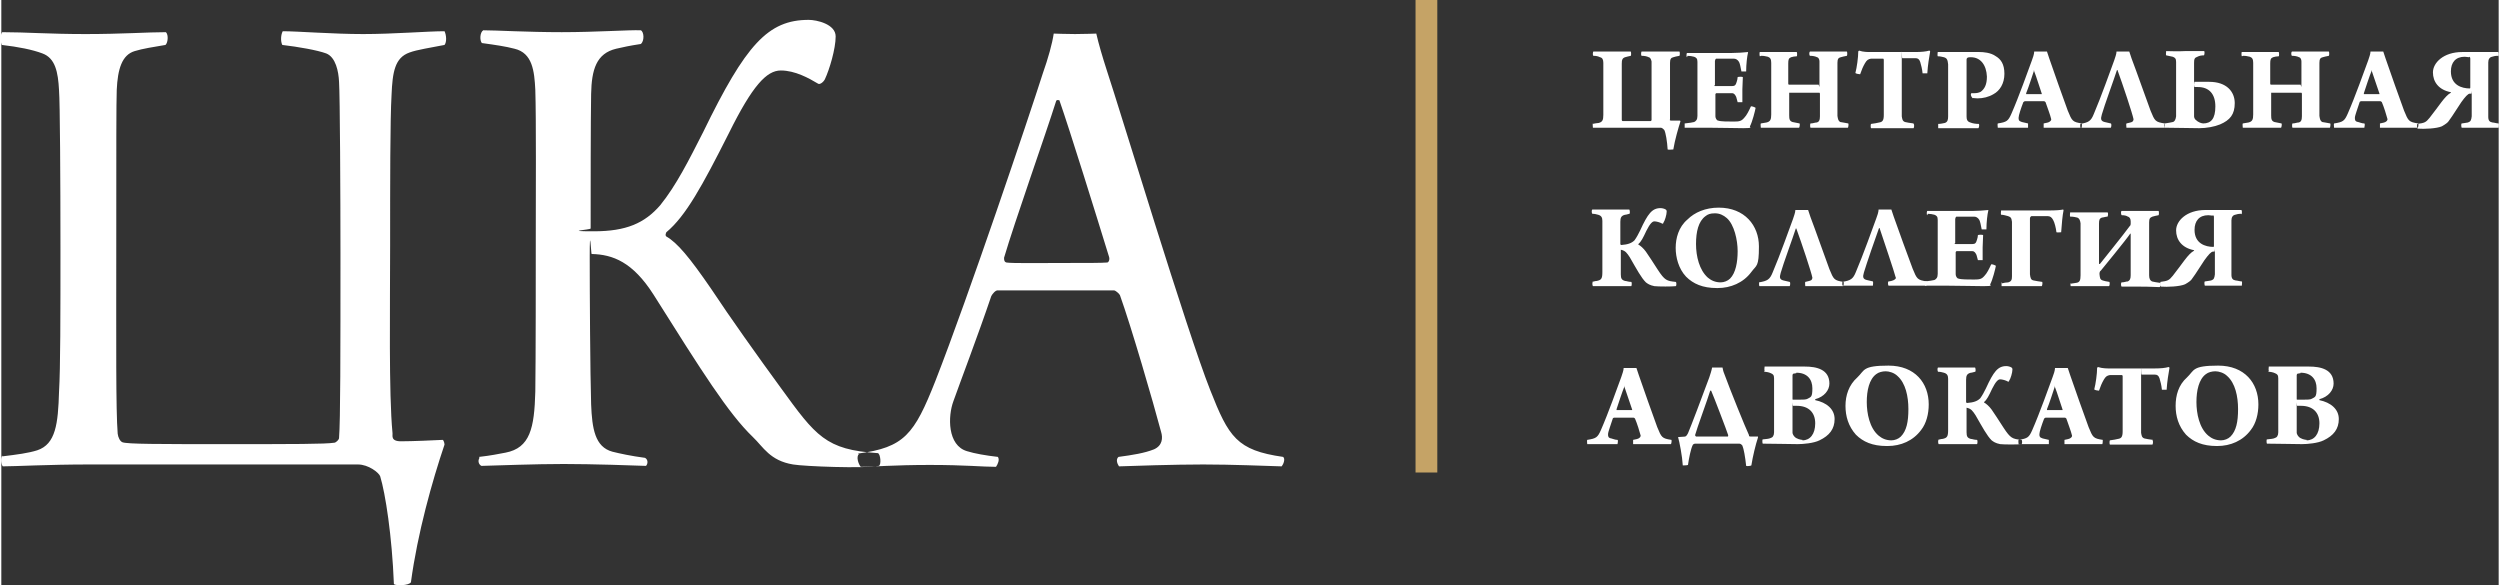
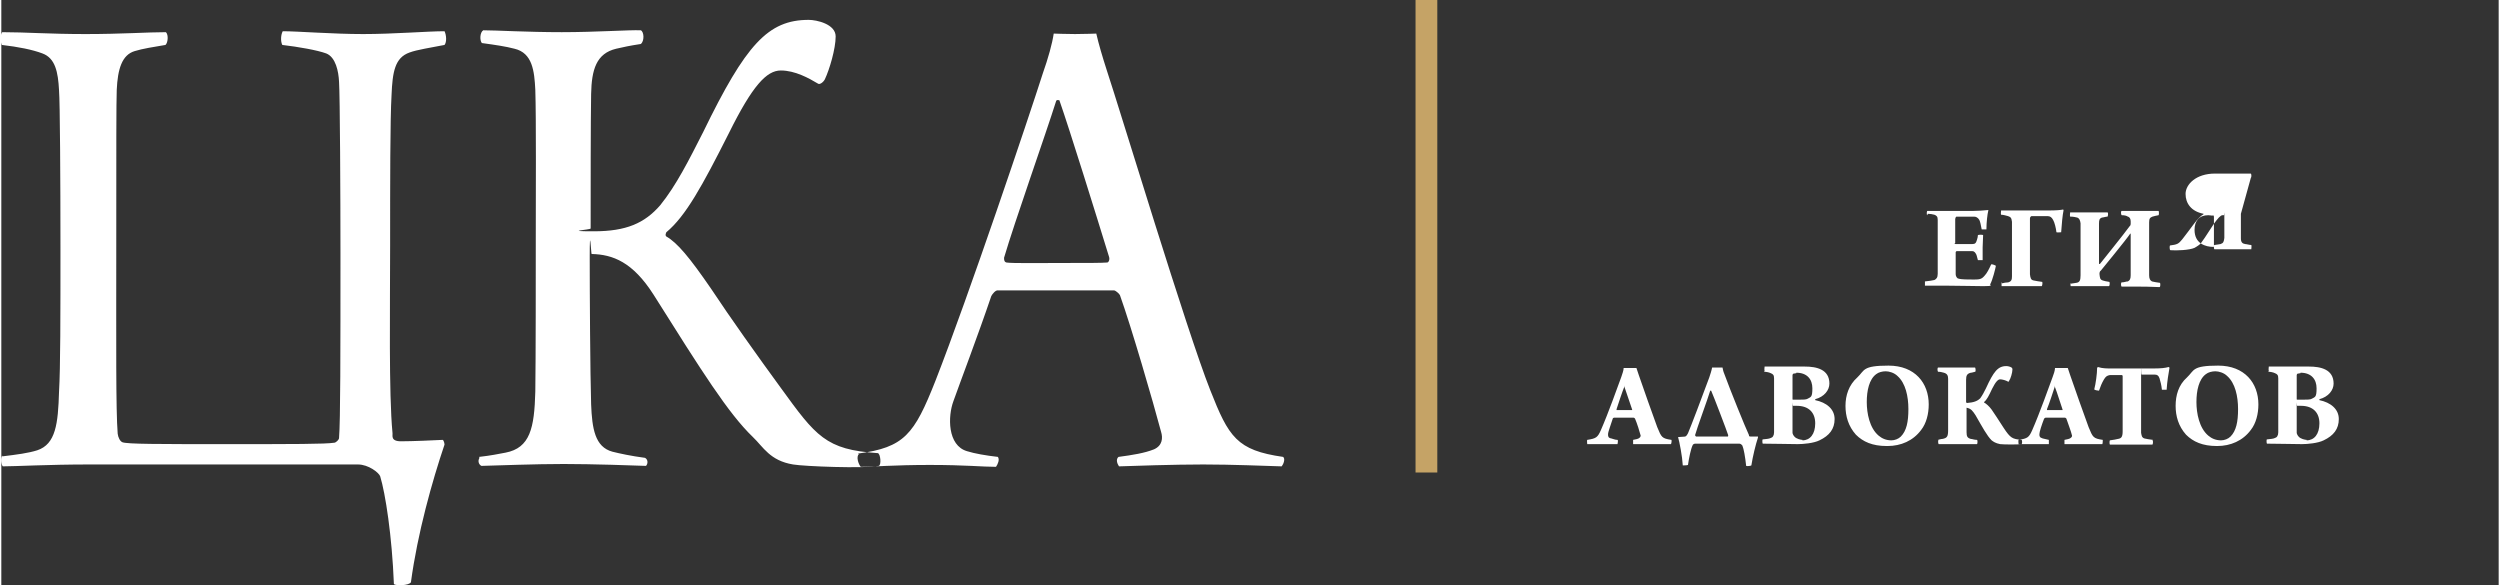
<svg xmlns="http://www.w3.org/2000/svg" id="_Слой_1" data-name="Слой 1" width="186.3mm" height="43.6mm" viewBox="0 0 528 123.7">
  <rect x="0" y="0" width="528" height="123.7" fill="#333333" stroke="none" />
  <path d="M.2,96.3c-.4.6-.3,1.7.1,2.3,2.6,0,9.7-.4,18.2-.4h56.9c2.2,0,4.4,1.7,4.7,2.5,1.1,3.6,2.5,12.6,2.9,22.8.5.4,3.2.3,3.6-.4,1.4-10.4,4.5-21.4,7.1-29.1,0-.1-.1-.9-.4-1-1.8.1-6.5.3-8.8.3s-1.7-1.3-1.8-1.8c-.8-8.3-.5-26.7-.5-39.6s0-26.7.3-31.8c.2-4.9.7-7.9,3.8-9,1.6-.6,4.4-1,7.4-1.6.5-.6.4-2.1,0-2.9-3.5,0-10.8.6-17.2.6s-13.9-.6-17-.6c-.4.7-.5,2.1-.1,2.9,3.4.4,7.4,1.1,9.3,1.8,2,.8,2.6,3.8,2.7,6,.2,2.8.3,24.4.3,36.4,0,21,0,35.2-.3,38.9,0,.4-.7,1-1,1-1.9.3-8.6.3-22.9.3s-20.9,0-21.9-.4c-.5-.2-.9-1-1-1.8-.4-5-.3-19.2-.3-40.1s0-29.9.1-32.6c.2-4.4,1.1-7.4,3.8-8.2,1.6-.5,4.1-.9,6.5-1.3.5-.4.7-2.1.1-2.7-3.9,0-9.3.4-17,.4s-12.7-.4-17.6-.4c-.4.4-.5,1.8-.1,2.7,3.5.4,6.5,1,8.6,1.8,2.7,1,3.3,3.9,3.5,7.8.2,2.5.3,18.8.3,33.2s0,25.5-.3,30.5c-.2,6.8-.7,11.1-4.6,12.4-1.9.6-4.2.9-7.5,1.3H.2ZM101.1,96.8c-.4.6-.2,1.4.4,1.7,3.9-.1,11.3-.4,17.4-.4s14.7.3,17.4.4c.4-.4.5-1.3-.2-1.7-3-.4-5.3-.9-6.9-1.3-3.7-1-4.3-4.9-4.5-10-.2-6.5-.3-23.8-.3-31.2s.3-.6.4-.6c4.5.1,8.7,1.7,13.1,8.6,10.2,16.2,15.8,25.1,21,30.1,2.2,2.1,3.6,5,8.5,5.8,2.3.4,15,.9,18.1.3.6-.1.4-2.6-.2-2.7-11-.7-13.1-3.6-20.5-13.8-4.9-6.7-10.8-15-14.7-20.9-4.6-6.7-7.2-9.8-9.5-11.1-.3-.3-.1-.6,0-.9,4.1-3.4,7.6-9.8,13.2-20.9,5-10.1,8-13.3,11-13.3s5.9,1.6,7.9,2.8c.3.2,1-.2,1.4-.9,1-2.1,2.3-6.5,2.3-9.1s-4-3.5-5.7-3.5c-8.6,0-13.3,5.2-22.3,23.7-3,5.9-5.7,11.3-9.1,15.5-3.3,3.8-7.2,5.5-14,5.5s-.7-.3-.7-.6c0-8.6,0-22.5.1-28.4.1-5.2,1.1-8.6,5.3-9.6,1.8-.4,2.6-.6,5.2-1,.8-.6.7-2.6,0-2.9-2.5-.1-9.4.4-16.7.4s-13.9-.4-16.6-.4c-.7.4-.8,2.1-.3,2.7,2.9.4,5,.7,6.9,1.2,3.8.9,4.2,4.7,4.4,8.7.2,6.1.1,22.8.1,30.6s0,26.4-.1,33.2c-.2,7.7-1.1,11.9-6.3,12.9-1.6.3-3,.6-5.6.9h0ZM181.1,95.9c9.8-1.3,11.9-4,16.4-15.4,7-17.9,19.7-55.6,22.7-65,1.1-3.1,2-6.3,2.3-8.4.5,0,2.2.1,4.5.1s4.1-.1,4.5-.1c.5,2.2,1.3,4.9,2.2,7.7,2.8,8.4,17,55.4,21.9,67.7,3.9,9.9,5.6,12.7,15.4,14.1.5.4.1,1.5-.3,2-3.5-.1-10.5-.4-16.6-.4s-15,.3-17.8.4c-.4-.6-.7-1.5-.1-2,3-.4,5.5-.8,7.5-1.6,1.8-.8,1.9-2.4,1.5-3.7-1.7-6.4-6.3-22.2-8.7-28.9-.2-.4-1-1-1.2-1h-24.6c-.5-.1-1.2.8-1.4,1.2-2.7,8-6.8,18.8-8,22.2-1.2,3.2-1.3,9.4,2.9,10.6,1.6.5,3.9.9,6.5,1.2.4.6,0,1.5-.4,2.1-2.9,0-6.4-.4-14-.4s-12,.4-14.6.4c-.5-.6-1-2.1-.4-2.7h0ZM223.7,21.2c-.1,0-.6-.2-.7.2-2.3,7.3-8.7,25.3-11,33.1,0,.6.1.9.5,1,1.3.2,7,.1,12.2.1s7.8,0,9.1-.1c.3,0,.6-.6.4-1.2-2.8-9.1-8.3-26.8-10.5-33.1Z" style="fill: #fff; fill-rule: evenodd; stroke-width: 0px;" />
  <g>
-     <path d="M336.5,26.1c-.1.1,0,.8,0,.9.8,0,2.1,0,3.9,0h10.4c.4,0,.7.4.8.5.3.6.6,2.4.7,4.1.1.1,1.1,0,1.2,0,.3-1.9,1.1-4.7,1.5-5.9,0,0,0-.2-.1-.2-.3,0-1.3,0-1.8,0s-.3-.2-.3-.3c0-1.5,0-4,0-5.7,0-3.3,0-4.3,0-6.2,0-.8.2-1.1.7-1.2.3-.1.7-.2,1.3-.3.1-.1.1-.8,0-.9-.9,0-2.1,0-4,0s-2.9,0-4,0c-.1,0-.2.8,0,.9.6,0,1.1.1,1.5.3.4.1.5.5.6.9,0,.8,0,4.3,0,6.1,0,3.6,0,5.6,0,6.3,0,0-.1.2-.2.2-.5,0-1.5,0-2.8,0-2.6,0-2.9,0-3.1,0-.1,0-.2-.1-.2-.3,0-.7,0-3.1,0-6.3s0-4.9,0-5.5c0-.8.1-1.2.7-1.4.3-.1.8-.2,1.2-.3.1,0,.1-.8,0-.9-1,0-2.1,0-3.9,0s-2.8,0-4,0c-.1,0-.2.8,0,.9.6,0,1,.1,1.4.3.5.1.7.5.7,1.2,0,.8,0,3.7,0,6.2s0,4.4,0,4.8c0,1.1-.2,1.5-1,1.7-.3,0-.7.1-1.3.2h0ZM356.5,11.8c.5,0,1,.1,1.4.2.5.2.7.4.7,1.1,0,1,0,3,0,5,0,3.1,0,4.9,0,6.4,0,.8-.3,1.1-.7,1.3-.4.1-1,.2-2,.3,0,.1,0,.7,0,.9,1.4,0,3.4,0,4.8,0,2.8,0,5.4.1,7.6.1s1.3-.2,1.4-.4c.5-.9,1.1-3.3,1.2-3.9-.1-.1-.8-.4-1-.3-.4.9-.9,1.9-1.4,2.4-.6.7-1,.8-2.2.8s-2.8,0-3.3-.2c-.3,0-.6-.5-.6-.9v-4.7c0,0,.1-.2.2-.2.8,0,2.8,0,3.3,0,.5,0,.7.4.9.8l.3,1.1c.1,0,.9,0,1,0,0-.7,0-2,0-2.7s.1-1.9.1-2.6c-.1-.1-.9-.1-1.1,0,0,.3-.1.7-.2,1-.2.7-.4.9-1,.9-.9,0-2.7,0-3.4,0s-.2-.1-.2-.2c0-1.8,0-3.4,0-5.1,0-.1.1-.5.3-.5.4,0,3,0,3.7,0,.4,0,.8.2,1.1.7.2.4.3,1,.5,2,.1,0,.9,0,1,0,0-1.5.2-3.2.4-4,0,0,0-.1,0-.1-.9.1-2.4.2-3.5.2h-5.4c-1.3,0-3,0-4,0-.1,0-.2.8,0,.9h0ZM372.1,11.8c.6,0,.9.1,1.4.2.5.2.7.5.7,1.3,0,.8,0,3.1,0,5.7s0,4.8,0,5.2c0,1.1-.2,1.5-1,1.7l-1.2.2c-.1.1,0,.8,0,.9.5,0,1.8,0,3.9,0s3.7,0,4.2,0c.1-.1.2-.8.1-.9-.5-.1-1.1-.2-1.5-.3-.6-.2-.7-.6-.7-1.4,0-1.2,0-3,0-4.6s0-.1,0-.2c.1,0,.3,0,3.4,0,1.2,0,2.5,0,3,0,0,0,.1.1.1.2,0,1.7,0,3.6,0,4.8,0,.8-.2,1.2-.7,1.3-.4,0-.7.2-1.3.2-.1.1-.1.8,0,.9.6,0,2.3,0,4,0s3.3,0,3.9,0c.1,0,.2-.8.1-.9-.9-.2-1.3-.2-1.7-.3-.4-.2-.5-.6-.6-1.3,0-1.2,0-3.2,0-5,0-3.3,0-4.4,0-6.2,0-.8.2-1.1.7-1.2.3-.1.8-.2,1.3-.3.1-.1.1-.8,0-.9-.8,0-1.6,0-3.8,0s-3,0-4,0c-.2.1-.2.8,0,.9.6,0,1.1.1,1.5.3.4.1.5.6.5.9,0,1.5,0,3.4,0,4.7s-.1.2-.2.2c-.3,0-1.3,0-2.9,0-2.9,0-3.2,0-3.4,0,0,0-.1-.1-.1-.2,0-1.5,0-3.1,0-4.3,0-.8.1-1.1.6-1.3.3-.1.8-.2,1.2-.2.1,0,.1-.8,0-.9-.7,0-1.8,0-3.9,0s-3.3,0-3.9,0c-.1,0-.1.8,0,.9h0ZM404.3,26.1c-.9-.1-1.3-.2-1.8-.3-.6-.2-.6-.7-.7-1.2,0-1.7,0-8.3,0-12.1s0-.2.1-.2c.4,0,2.1,0,2.8,0,.5,0,.8.2,1,.8.2.7.4,1.4.5,2.4,0,0,.9,0,1,0,.1-1.7.4-3.5.6-4.6,0,0,0-.2-.2-.2-.7.2-1.6.3-3,.3h-9.4c-.6,0-1.6,0-2.4-.3,0,0-.2.1-.2.2,0,1.2-.3,3.4-.6,4.5,0,.2.9.3,1,.3.3-.9.6-1.6,1-2.3.4-.7.7-.9,1.3-1,.6,0,2.1,0,2.6,0,0,0,.1.2.1.2,0,4.1,0,9,0,11.7,0,1.2-.3,1.5-1,1.6-.3.1-1,.2-1.7.3-.1.1-.1.8,0,.9.9,0,2.3,0,4.7,0s3.2,0,4.3,0c.1-.1.2-.8,0-.9h0ZM416.6,20.7c.3,0,.7.1,1.2.1,1.2,0,2.4-.3,3.4-.9,1.3-.7,2.3-2.2,2.3-4.3s-.8-3.1-1.8-3.7c-1.1-.8-2.7-.9-3.5-.9-2,0-3.2,0-5.2,0-1.4,0-2.9,0-3.6,0,0,.1-.1.7,0,.9.5,0,.9.1,1.3.2.7.2.8.6.9,1.5,0,.8,0,2.3,0,5s0,5,0,6c0,.7-.1,1.2-.7,1.4-.5.1-.9.2-1.4.2,0,.1,0,.7,0,.9,1.4,0,2.8,0,4.2,0s3.2,0,4.3,0c.2-.2.2-.8.1-.9-.7,0-1.3-.1-1.8-.3-.7-.2-.8-.7-.8-1.3,0-1.5,0-4.7,0-6.1,0-3.5,0-5.1,0-5.9,0-.2.1-.3.2-.4.2-.1.6-.1.7-.1,2.1,0,3.3,1.7,3.4,4.1,0,1.7-.5,2.6-1.3,3.2-.4.2-.8.3-1.3.3s-.6,0-.7,0c0,0-.1.2-.1.3,0,.2.2.7.5.8h0ZM422.1,26.1c1.9-.3,2.2-.5,2.9-2.1,1.5-3.4,3.6-9.3,4.3-11.2.2-.5.5-1.4.5-1.9.4,0,.9,0,1.4,0s1,0,1.3,0l.5,1.5c.9,2.6,3,8.6,3.9,11,.9,2.2,1,2.4,3,2.7,0,.1,0,.8-.1.9-.7,0-1.8,0-3.9,0s-3.1,0-4.1,0c0-.2,0-.8,0-.9.5-.1,1.1-.2,1.3-.4.3-.2.3-.4.3-.5-.2-.9-.9-2.7-1.2-3.6,0,0-.2-.2-.3-.2-.4,0-1.3,0-2,0-1.1,0-1.8,0-2.1,0,0,0-.2.1-.3.2-.5,1.3-1,2.8-1,3.3,0,.4,0,.7.7.9.4.1.8.2,1.3.3,0,.1,0,.8,0,.9-.8,0-1.8,0-3.4,0s-2.1,0-3,0c0-.1-.1-.8,0-.9h0ZM429.9,14.8s-.1,0-.1,0c-.5,1.5-1.2,3.7-1.7,4.9,0,.1,0,.2,0,.2.3,0,.8,0,1.5,0s1.5,0,1.8,0c0,0,0,0,0-.1-.3-.8-1.1-3.5-1.7-5h0ZM439.6,26.1c-.1.1-.1.8,0,.9.9,0,2,0,3,0,1.5,0,2.6,0,3.4,0,.1-.1.2-.8,0-.9-.5-.1-.8-.2-1.3-.3-.8-.2-.9-.6-.6-1.6.5-1.8,2.6-7.5,3.2-9.4,0,0,0,0,.1,0,1.1,3,3.2,9.3,3.4,10.4,0,0,0,.3-.2.5-.2.2-1,.3-1.3.4-.1.1,0,.8,0,.9,1,0,1.8,0,4.1,0s3.2,0,3.9,0c.1,0,.2-.8.1-.9-2-.3-2.1-.5-3-2.7-.9-2.4-3-8.4-4-11l-.5-1.5c-.4,0-.7,0-1.3,0s-1,0-1.4,0c0,.5-.3,1.3-.5,1.9-.7,1.9-2.8,7.8-4.3,11.3-.6,1.5-1.1,1.8-2.9,2.1h0ZM465.6,26.1c-.4,0-1.1-.2-1.7-.8-.2-.2-.3-.5-.3-.7,0-1.6,0-4,0-6s0-.2.1-.2c.2,0,.6,0,.7,0,2.4,0,3.7,1.5,3.7,4.1s-.9,3.6-2.6,3.6h0ZM457.4,26.1c.7-.1,1.3-.2,1.7-.3.4-.1.6-.5.7-1.2,0-.7,0-3.1,0-6.1s0-3.9,0-5.4c0-.7-.2-.9-.7-1.1-.4-.1-1-.2-1.4-.3-.1-.1,0-.8,0-.9.9,0,2.3.1,4,0,1.8,0,3,0,4,0,.2,0,.1.8,0,.9-.6,0-1,.1-1.4.3-.6.2-.7.5-.7,1.3,0,.8,0,1.6,0,3.9s0,.1.1.1c.3,0,1.4,0,3.1,0,3.7,0,5.4,2.1,5.4,4.5s-1,3.6-3.1,4.5c-1.2.5-2.9.8-4.4.8s-5.5-.1-7.3-.1c-.1-.1-.1-.8,0-.9h0ZM474,11.8c.6,0,.9.1,1.4.2.5.2.7.5.7,1.3,0,.8,0,3.1,0,5.7s0,4.8,0,5.2c0,1.1-.2,1.5-1,1.7l-1.2.2c-.1.1,0,.8,0,.9.5,0,1.8,0,3.9,0s3.7,0,4.2,0c.1-.1.2-.8.1-.9-.5-.1-1.1-.2-1.5-.3-.6-.2-.7-.6-.7-1.4,0-1.2,0-3,0-4.6s0-.1,0-.2c.1,0,.3,0,3.4,0,1.2,0,2.5,0,3,0,0,0,.1.1.1.2,0,1.7,0,3.6,0,4.8,0,.8-.2,1.2-.7,1.3-.4,0-.7.2-1.3.2-.1.1-.1.8,0,.9.6,0,2.3,0,4,0s3.3,0,3.9,0c.1,0,.2-.8.1-.9-.9-.2-1.3-.2-1.7-.3-.4-.2-.5-.6-.6-1.3,0-1.2,0-3.2,0-5,0-3.3,0-4.4,0-6.2,0-.8.2-1.1.7-1.2.3-.1.8-.2,1.3-.3.1-.1.1-.8,0-.9-.8,0-1.6,0-3.8,0s-3,0-4,0c-.2.1-.2.8,0,.9.6,0,1.1.1,1.5.3.4.1.5.6.5.9,0,1.5,0,3.4,0,4.7s-.1.2-.2.2c-.3,0-1.3,0-2.9,0-2.9,0-3.2,0-3.4,0,0,0-.1-.1-.1-.2,0-1.5,0-3.1,0-4.3,0-.8.1-1.1.6-1.3.3-.1.8-.2,1.2-.2.1,0,.1-.8,0-.9-.7,0-1.8,0-3.9,0s-3.3,0-3.9,0c-.1,0-.1.8,0,.9h0ZM493.2,26.1c-.1.1,0,.8,0,.9.9,0,2,0,3,0,1.5,0,2.6,0,3.4,0,0-.1.2-.8,0-.9-.5,0-.9-.2-1.3-.3-.7-.1-.7-.5-.7-.9,0-.5.6-2,1-3.3,0-.1.2-.2.3-.2.4,0,1.1,0,2.1,0s1.6,0,2,0c.1,0,.2.1.3.2.4.9,1,2.8,1.2,3.6,0,0,0,.3-.3.5-.2.2-.8.3-1.3.4,0,.1,0,.7,0,.9,1,0,1.8,0,4.1,0s3.2,0,3.9,0c.1-.1.2-.8.1-.9-2-.3-2.1-.5-3-2.7-.9-2.4-3-8.4-3.9-11l-.5-1.5c-.4,0-.8,0-1.3,0s-1,0-1.4,0c0,.5-.3,1.3-.5,1.9-.7,1.9-2.8,7.8-4.3,11.2-.7,1.6-1,1.8-2.9,2.1h0ZM501.1,14.8c.5,1.5,1.4,4.1,1.7,5,0,0,0,.1,0,.1-.3,0-.9,0-1.8,0s-1.2,0-1.5,0c0,0,0,0,0-.2.4-1.2,1.1-3.4,1.7-4.9,0,0,0,0,.1,0h0ZM527.8,11.8c-.5,0-.9.1-1.2.2-.5.1-.8.5-.8,1.2,0,1.2,0,3.7,0,6.3s0,4.3,0,5.2c0,.8.3,1.1.9,1.2.3,0,.9.2,1.3.2.1.1,0,.8,0,.9-.7,0-2.3,0-4,0s-3,0-3.8,0c-.1,0-.2-.9,0-.9.6-.1.8-.1,1.3-.2.6-.2.7-.5.8-1.3,0-1.5,0-3,0-4.6s0-.2-.1-.2h-.3c-.4,0-1,.7-1.8,1.8-.9,1.3-1.7,2.7-2.6,3.9-.2.4-.8.8-1.5,1.2-1.1.5-3.8.6-5.1.5-.2,0-.2-.9-.1-1,1.5-.2,1.8-.3,2.6-1.3,2-2.5,3.2-4.6,4.5-5.3,0,0,0-.1,0-.1-2.6-.5-3.8-2.2-3.8-4.2s2.2-4.3,6.2-4.3,3.2,0,4.3,0,2.6,0,3.3,0c.1,0,.2.7,0,.9h0ZM521.7,12.1c-.2,0-.5-.1-.9-.1-1.9,0-2.9,1.2-2.9,3.1,0,2.9,2.3,3.6,4,3.6,0,0,.1,0,.1-.2,0-1.9,0-4.7,0-6.1,0-.1,0-.3-.2-.4h0ZM336.5,59.6c-.2.1-.1.8,0,.9.6,0,1.8,0,4.1,0s3.5,0,4,0c.1,0,.2-.8,0-.9-.6,0-1-.2-1.3-.2-.7-.2-.9-.5-.9-1.4,0-1.2,0-3.9,0-5.2s0,0,0,0c1,.2,1.3.7,1.9,1.6,1.5,2.6,2.4,4.3,3.4,5.3.4.3.8.6,1.8.8.9.1,3.8.1,4.5,0,.2,0,.2-.9,0-.9-1.9-.2-2.3-.3-3.8-2.6-1.1-1.7-1.8-2.8-2.5-3.8-.5-.7-1.2-1.3-1.6-1.5,0,0,0,0,0-.1.6-.5,1-1.3,1.7-2.8.8-1.6,1.3-2,1.7-2s1.2.2,1.7.5c0,0,.2,0,.2-.2.3-.4.7-1.7.7-2.4,0,0,0-.3-.2-.4-.3-.2-.8-.3-1.1-.3-1.8,0-2.7,1.2-4.3,4.7-.4.8-.7,1.4-1.2,2.1-.6.6-1.4.9-2.8,1-.1,0-.2-.1-.2-.2,0-1.5,0-3.7,0-4.7,0-.9.2-1.3,1-1.5.3,0,.4-.1.9-.2.2,0,.1-.8,0-.9-.5,0-1.5,0-3.8,0s-3.4,0-4,0c-.2,0-.2.8,0,.9.5,0,.8.1,1.2.2.7.2.9.6.9,1.3,0,1,0,3.2,0,4.9s0,4.6,0,5.9c0,1.4-.2,1.7-1.2,1.9-.3,0-.5.1-1,.2h0ZM362.7,60.9c-3,0-5-.9-6.5-2.4-1.6-1.7-2.2-4.1-2.2-6.1s.6-4.4,2.5-6c1.5-1.5,3.8-2.5,6.6-2.5,5.5,0,8.5,3.8,8.5,8.2s-.5,3.9-1.6,5.4c-1.7,2.3-4.4,3.4-7.1,3.4h0ZM363.5,59.7c.7,0,1.5-.3,2-.8,1.2-1.2,1.6-3.5,1.6-5.8s-.7-5.6-2.3-7c-.7-.6-1.5-1-2.5-1s-1.5.2-2,.6c-1.5,1.1-2,3.3-2,5.9s.7,5.5,2.5,7.1c.7.6,1.6,1,2.7,1h0ZM371.7,59.6c-.1.1-.1.8,0,.9.9,0,2,0,3,0,1.5,0,2.6,0,3.4,0,.1-.1.2-.8,0-.9-.5-.1-.8-.2-1.3-.3-.8-.2-.9-.6-.6-1.6.5-1.8,2.6-7.5,3.2-9.4,0,0,0,0,.1,0,1.1,3,3.2,9.3,3.4,10.4,0,0,0,.3-.2.5-.2.2-1,.3-1.3.4-.1.1,0,.8,0,.9,1,0,1.8,0,4.1,0s3.2,0,3.9,0c.1,0,.2-.8.1-.9-2-.3-2.1-.5-3-2.7-.9-2.4-3-8.4-4-11l-.5-1.5c-.4,0-.7,0-1.3,0s-1,0-1.4,0c0,.5-.3,1.3-.5,1.9-.7,1.9-2.8,7.8-4.3,11.3-.6,1.5-1.1,1.8-2.9,2.1h0ZM389.2,59.6c1.8-.3,2.3-.6,2.9-2.1,1.5-3.5,3.6-9.4,4.3-11.3.2-.5.5-1.4.5-1.9.4,0,.9,0,1.4,0s.9,0,1.3,0l.5,1.5c.9,2.6,3.1,8.6,4,11,.9,2.2,1,2.4,3,2.7.1,0,0,.8-.1.9-.7,0-1.8,0-3.9,0s-3.1,0-4.1,0c-.1-.1-.2-.8,0-.9.3,0,1.1-.2,1.3-.4.3-.2.3-.4.2-.5-.3-1.2-2.4-7.4-3.4-10.4,0,0-.1,0-.1,0-.7,1.9-2.7,7.7-3.2,9.4-.3,1-.2,1.4.6,1.6.4.1.8.2,1.3.3.1.1,0,.8,0,.9-.8,0-1.8,0-3.4,0s-2.1,0-3,0c-.1-.1-.1-.8,0-.9Z" style="fill: #fff; fill-rule: evenodd; stroke-width: 0px;" />
-     <path d="M407.3,45.2c.5,0,1,.1,1.4.2.5.2.7.4.7,1.1,0,1,0,3,0,5,0,3.1,0,4.9,0,6.4,0,.8-.3,1.1-.7,1.3-.4.1-1,.2-2,.3,0,.1,0,.7,0,.9,1.4,0,3.4,0,4.8,0,2.8,0,5.4.1,7.6.1s1.3-.2,1.4-.4c.5-.9,1.1-3.3,1.2-3.9-.1-.1-.8-.4-1-.3-.4.9-.9,1.9-1.4,2.4-.6.7-1,.8-2.2.8s-2.8,0-3.3-.2c-.3,0-.6-.5-.6-.9v-4.7c0,0,.1-.2.2-.2.8,0,2.8,0,3.3,0,.5,0,.7.4.9.8l.3,1.1c.1,0,.9,0,1,0,0-.7,0-2,0-2.7s.1-1.9.1-2.6c-.1-.1-.9-.1-1.1,0,0,.3-.1.7-.2,1-.2.7-.4.9-1,.9-.9,0-2.7,0-3.4,0s-.2-.1-.2-.2c0-1.8,0-3.4,0-5.1,0-.1.1-.5.3-.5.4,0,3,0,3.7,0,.4,0,.8.2,1.1.7.2.4.3,1,.5,2,.1,0,.9,0,1,0,0-1.5.2-3.2.4-4,0,0,0-.1,0-.1-.9.1-2.4.2-3.5.2h-5.4c-1.3,0-3,0-4,0-.1,0-.2.8,0,.9h0ZM422.9,59.6c0,.1,0,.7,0,.9,1.6,0,2.8,0,4.3,0s2.8,0,4.2,0c.1-.1.2-.7.1-.9-.7-.1-1.4-.2-1.8-.3-.6-.1-.7-.5-.8-1.3,0-1.5,0-3.9,0-6s0-4.5,0-5.8c0-.2.1-.4.3-.5.5,0,2.7,0,3.5,0,.4,0,.8.2,1.1.8.3.5.6,1.7.7,2.6.2.1.8,0,1,0,.1-1.6.3-3.7.5-4.6,0,0,0-.2-.1-.2-.5.1-1.3.2-3.2.2h-5.8c-1.7,0-3.2,0-4.1,0,0,.1-.1.8,0,.9.5,0,1.1.2,1.5.3.5.2.7.3.8,1.2,0,1.1,0,2.5,0,5.6s0,5.3,0,5.9c0,.7-.1,1.1-.8,1.3-.4,0-.9.1-1.3.2h0ZM437.5,59.6c-.1.1,0,.8,0,.9.6,0,1.9,0,4,0s3.1,0,4.1,0c.2-.1.2-.8.1-.9-.7-.1-1.1-.2-1.4-.3-.6-.2-.6-.5-.7-1.4,0-.3.1-.6.3-.7.4-.5,5.5-6.7,6.2-7.8,0,0,.1,0,.1,0,0,1.7,0,7.5,0,8.8,0,.8-.2,1.1-.6,1.3-.4,0-.7.2-1.3.2-.2,0-.2.8,0,.9.5,0,1.8,0,4,0s3.2.1,4,.1c.2,0,.2-.8.1-.9-.8-.1-1.3-.2-1.7-.3-.4-.2-.6-.6-.6-1.3,0-1.2,0-3.8,0-5.6,0-3.3,0-3.7,0-5.6,0-.8.2-1,.7-1.2.3-.1.8-.2,1.3-.3.1-.1.1-.8,0-.9-1,0-1.8,0-3.9,0s-3.1,0-3.9,0c-.2,0-.2.7,0,.9.6,0,1,.1,1.3.3.4.1.6.5.6,1v.5c0,0,0,.4-.2.5-1.3,1.8-5.6,7.1-6.3,8,0,0-.1,0-.2,0,0-1.4,0-7.2,0-8.5,0-.8.1-1.1.6-1.3.3,0,.8-.2,1.2-.2.1-.1.2-.8,0-.9-.6,0-1.7,0-3.9,0s-3,0-4,0c0,0-.1.8,0,.9.7,0,1.1.1,1.5.2.5.2.6.6.7,1.2,0,.8,0,3.6,0,6.2s0,4.4,0,4.8c0,1.1-.2,1.5-.9,1.6l-1.3.2h0ZM473.5,45.2c-.5,0-.9.1-1.2.2-.5.1-.8.5-.8,1.2,0,1.2,0,3.7,0,6.3s0,4.3,0,5.2c0,.8.3,1.1.9,1.2.3,0,.9.2,1.3.2.1.1,0,.8,0,.9-.7,0-2.3,0-4,0s-3,0-3.8,0c-.1,0-.2-.9,0-.9.6-.1.8-.1,1.3-.2.6-.2.7-.5.8-1.3,0-1.5,0-3,0-4.6s0-.2-.1-.2h-.3c-.4,0-1,.7-1.8,1.8-.9,1.3-1.7,2.7-2.6,3.9-.2.4-.8.8-1.5,1.2-1.1.5-3.8.6-5.1.5-.2,0-.2-.9-.1-1,1.5-.2,1.8-.3,2.6-1.3,2-2.5,3.2-4.6,4.5-5.3,0,0,0-.1,0-.1-2.6-.5-3.8-2.2-3.8-4.2s2.2-4.3,6.2-4.3,3.2,0,4.3,0,2.6,0,3.3,0c.1,0,.2.7,0,.9h0ZM467.5,45.6c-.2,0-.5-.1-.9-.1-1.9,0-2.9,1.2-2.9,3.1,0,2.9,2.3,3.6,4,3.6,0,0,.1,0,.1-.2,0-1.9,0-4.7,0-6.1,0-.1,0-.3-.2-.4h0ZM335.3,93c-.1.1,0,.8,0,.9.9,0,2,0,3,0,1.5,0,2.6,0,3.4,0,0-.1.2-.8,0-.9-.5,0-.9-.2-1.3-.3-.7-.1-.7-.5-.7-.9,0-.5.6-2,1-3.3,0-.1.2-.2.3-.2.4,0,1.1,0,2.1,0s1.6,0,2,0c.1,0,.2.1.3.2.4.9,1,2.8,1.2,3.6,0,0,0,.3-.3.5-.2.2-.8.3-1.3.4,0,.1,0,.7,0,.9,1,0,1.8,0,4.1,0s3.2,0,3.9,0c.1-.1.2-.8.1-.9-2-.3-2.1-.5-3-2.7-.9-2.4-3-8.4-3.9-11l-.5-1.5c-.4,0-.8,0-1.3,0s-1,0-1.4,0c0,.5-.3,1.3-.5,1.9-.7,1.9-2.8,7.8-4.3,11.2-.7,1.6-1,1.8-2.9,2.1h0ZM343.1,81.6c.5,1.5,1.4,4.1,1.7,5,0,0,0,.1,0,.1-.3,0-.9,0-1.8,0s-1.2,0-1.5,0c0,0,0,0,0-.2.4-1.2,1.1-3.4,1.7-4.9,0,0,0,0,.1,0h0ZM354.5,92.4c.3,1,.9,4.1,1,6,0,0,1,0,1.1-.1.2-1.4.6-3.4,1-4.2,0-.1.3-.3.5-.3h9.4c.3,0,.6.4.6.4.3.7.6,2.4.8,4.3.2.1,1,0,1.1-.1.3-1.9.9-4.4,1.4-5.9,0,0,0-.2,0-.2-.3,0-1,0-1.5,0s-.4-.2-.4-.3c-.8-1.7-4-9.6-5.2-12.9-.3-.7-.3-1-.4-1.4-.2,0-.5,0-1.1,0s-.9,0-1.1,0c-.1.6-.4,1.5-.6,2.1-1.5,4.1-3.9,10.4-4.5,11.8-.1.2-.3.6-.6.7-.5,0-.8.1-1.4.1h0ZM361.5,82.6c.5,1.1,3.4,8.7,3.6,9.4,0,.1,0,.3-.1.3-.9,0-5.6,0-6.7,0,0,0-.2-.2-.2-.3.3-1.2,2.7-7.7,3.2-9.4,0,0,.1,0,.2,0h0ZM372.7,78.6c.4,0,1,.1,1.4.3.5.2.7.4.7,1.1,0,1.4,0,3,0,5.7s0,5,0,5.7c0,.7-.3,1.1-.7,1.2-.4.2-.9.2-1.7.3-.1,0-.1.7,0,.9,1.8,0,6.2.1,7.4.1s3.4-.2,4.6-.8c2.1-1,3.2-2.4,3.2-4.5s-1.7-3.5-4.1-4c0,0,0-.1,0-.2,1.9-.5,3-1.9,3-3.3,0-3-2.7-3.6-5.2-3.6s-2.6,0-4.7,0-3.2,0-3.8,0c0,0-.1.8,0,.9h0ZM379.5,78.8c2.3,0,3.4,1.4,3.4,3.3s-.3,1.8-1,2.2c-.3.2-1,.2-1.8.2s-1,0-1.3,0c0,0-.1,0-.1-.1,0-1.8,0-4.4,0-5.1,0-.1.1-.3.2-.3.2,0,.4-.1.6-.1h0ZM380.8,93c-.3,0-1.3-.2-1.7-.7-.2-.2-.4-.6-.4-.8,0-1.2,0-3.6,0-5.5s0-.2.1-.2c.2,0,.5,0,.8,0,2.5,0,3.9,1.4,3.9,3.7s-1.1,3.6-2.7,3.6h0ZM398.8,94.3c2.8,0,5.4-1.1,7.1-3.4,1.1-1.4,1.6-3.4,1.6-5.4,0-4.5-2.9-8.2-8.5-8.2s-5,1-6.6,2.5c-1.8,1.6-2.5,3.8-2.5,6s.6,4.3,2.2,6.1c1.5,1.5,3.5,2.4,6.5,2.4h0ZM399.6,93.1c-1.1,0-2-.4-2.7-1-1.9-1.6-2.5-4.7-2.5-7.1s.5-4.8,2-5.9c.5-.4,1.3-.6,2-.6s1.8.3,2.5,1c1.7,1.5,2.3,4.3,2.3,7s-.4,4.6-1.6,5.8c-.5.5-1.3.8-2,.8h0ZM409.6,93c-.2.1-.1.8,0,.9.6,0,1.8,0,4.1,0s3.5,0,4,0c.1,0,.2-.8,0-.9-.6,0-1-.2-1.3-.2-.7-.2-.9-.5-.9-1.4,0-1.2,0-3.9,0-5.2s0,0,0,0c1,.2,1.3.7,1.9,1.6,1.5,2.6,2.4,4.3,3.4,5.3.4.3.8.6,1.8.8.9.1,3.8.1,4.5,0,.2,0,.2-.9,0-.9-1.9-.2-2.3-.3-3.8-2.6-1.1-1.7-1.8-2.8-2.5-3.8-.5-.7-1.2-1.3-1.6-1.5,0,0,0,0,0-.1.6-.5,1-1.3,1.7-2.8.8-1.6,1.3-2,1.7-2s1.2.2,1.7.5c0,0,.2,0,.2-.2.3-.4.7-1.7.7-2.4,0,0,0-.3-.2-.4-.3-.2-.8-.3-1.1-.3-1.8,0-2.7,1.2-4.3,4.7-.4.8-.7,1.4-1.2,2.1-.6.6-1.4.9-2.8,1-.1,0-.2-.1-.2-.2,0-1.5,0-3.7,0-4.7,0-.9.2-1.3,1-1.5.3,0,.4-.1.9-.2.2,0,.1-.8,0-.9-.5,0-1.5,0-3.8,0s-3.4,0-4,0c-.2,0-.2.8,0,.9.5,0,.8.1,1.2.2.7.2.9.6.9,1.3,0,1,0,3.2,0,4.9s0,4.6,0,5.9c0,1.4-.2,1.7-1.2,1.9-.3,0-.5.1-1,.2h0ZM426.5,93c1.9-.3,2.2-.5,2.9-2.1,1.5-3.4,3.6-9.3,4.3-11.2.2-.5.5-1.4.5-1.9.4,0,.9,0,1.4,0s1,0,1.3,0l.5,1.5c.9,2.6,3,8.6,3.9,11,.9,2.2,1,2.4,3,2.7,0,.1,0,.8-.1.9-.7,0-1.8,0-3.9,0s-3.1,0-4.1,0c0-.2,0-.8,0-.9.5-.1,1.1-.2,1.3-.4.3-.2.3-.4.3-.5-.2-.9-.9-2.7-1.2-3.6,0,0-.2-.2-.3-.2-.4,0-1.3,0-2,0-1.1,0-1.8,0-2.1,0,0,0-.2.1-.3.2-.5,1.3-1,2.8-1,3.3,0,.4,0,.7.7.9.4.1.8.2,1.3.3,0,.1,0,.8,0,.9-.8,0-1.8,0-3.4,0s-2.1,0-3,0c0-.1-.1-.8,0-.9h0ZM434.3,81.6s-.1,0-.1,0c-.5,1.5-1.2,3.7-1.7,4.9,0,.1,0,.2,0,.2.3,0,.8,0,1.5,0s1.5,0,1.8,0c0,0,0,0,0-.1-.3-.8-1.1-3.5-1.7-5h0ZM454.9,93c-.9-.1-1.3-.2-1.8-.3-.6-.2-.6-.7-.7-1.2,0-1.7,0-8.3,0-12.1s0-.2.1-.2c.4,0,2.1,0,2.8,0,.5,0,.8.2,1,.8.2.7.4,1.4.5,2.4,0,0,.9,0,1,0,.1-1.7.4-3.5.6-4.6,0,0,0-.2-.2-.2-.7.2-1.6.3-3,.3h-9.4c-.6,0-1.6,0-2.5-.3,0,0-.2.1-.2.2,0,1.2-.3,3.4-.6,4.5,0,.2.9.3,1,.3.3-.9.6-1.6,1-2.3.4-.7.7-.9,1.3-1,.6,0,2.1,0,2.6,0,0,0,.1.2.1.2,0,4.1,0,9,0,11.7,0,1.2-.3,1.5-1,1.6-.3.1-1,.2-1.7.3-.1.1-.1.8,0,.9.9,0,2.3,0,4.7,0s3.2,0,4.3,0c.1-.1.2-.8,0-.9h0ZM468.5,94.3c2.8,0,5.4-1.1,7.1-3.4,1.1-1.4,1.6-3.4,1.6-5.4,0-4.5-2.9-8.2-8.5-8.2s-5,1-6.6,2.5c-1.8,1.6-2.4,3.8-2.4,6s.6,4.3,2.2,6.1c1.5,1.5,3.5,2.4,6.5,2.4h0ZM469.3,93.1c-1.1,0-2-.4-2.7-1-1.9-1.6-2.5-4.7-2.5-7.1s.5-4.8,2-5.9c.5-.4,1.3-.6,2-.6s1.8.3,2.5,1c1.7,1.5,2.3,4.3,2.3,7s-.4,4.6-1.6,5.8c-.5.5-1.3.8-2,.8h0ZM479.3,78.6c.4,0,1,.1,1.4.3.5.2.7.4.7,1.1,0,1.4,0,3,0,5.7s0,5,0,5.7c0,.7-.3,1.1-.7,1.2-.4.2-.9.2-1.7.3-.1,0-.1.7,0,.9,1.8,0,6.2.1,7.4.1s3.4-.2,4.6-.8c2.1-1,3.2-2.4,3.2-4.5s-1.7-3.5-4.1-4c0,0,0-.1,0-.2,1.9-.5,3-1.9,3-3.3,0-3-2.7-3.6-5.2-3.6s-2.6,0-4.7,0-3.2,0-3.8,0c0,0-.1.8,0,.9h0ZM486.1,78.8c2.3,0,3.4,1.4,3.4,3.3s-.3,1.8-1,2.2c-.3.2-1,.2-1.8.2s-1,0-1.3,0c0,0-.1,0-.1-.1,0-1.8,0-4.4,0-5.1,0-.1.1-.3.2-.3.2,0,.4-.1.6-.1h0ZM487.4,93c-.3,0-1.3-.2-1.7-.7-.2-.2-.4-.6-.4-.8,0-1.2,0-3.6,0-5.5s0-.2.1-.2c.2,0,.5,0,.8,0,2.5,0,3.9,1.4,3.9,3.7s-1.1,3.6-2.7,3.6Z" style="fill: #fff; fill-rule: evenodd; stroke-width: 0px;" />
+     <path d="M407.3,45.2c.5,0,1,.1,1.4.2.5.2.7.4.7,1.1,0,1,0,3,0,5,0,3.1,0,4.9,0,6.4,0,.8-.3,1.1-.7,1.3-.4.1-1,.2-2,.3,0,.1,0,.7,0,.9,1.4,0,3.4,0,4.8,0,2.8,0,5.4.1,7.6.1s1.3-.2,1.4-.4c.5-.9,1.1-3.3,1.2-3.9-.1-.1-.8-.4-1-.3-.4.9-.9,1.9-1.4,2.4-.6.7-1,.8-2.2.8s-2.8,0-3.3-.2c-.3,0-.6-.5-.6-.9v-4.7c0,0,.1-.2.2-.2.8,0,2.8,0,3.3,0,.5,0,.7.4.9.8l.3,1.1c.1,0,.9,0,1,0,0-.7,0-2,0-2.7s.1-1.9.1-2.6c-.1-.1-.9-.1-1.1,0,0,.3-.1.7-.2,1-.2.7-.4.9-1,.9-.9,0-2.7,0-3.4,0s-.2-.1-.2-.2c0-1.8,0-3.4,0-5.1,0-.1.1-.5.3-.5.4,0,3,0,3.7,0,.4,0,.8.2,1.1.7.2.4.3,1,.5,2,.1,0,.9,0,1,0,0-1.5.2-3.2.4-4,0,0,0-.1,0-.1-.9.1-2.4.2-3.5.2h-5.4c-1.3,0-3,0-4,0-.1,0-.2.8,0,.9h0ZM422.9,59.6c0,.1,0,.7,0,.9,1.6,0,2.8,0,4.3,0s2.8,0,4.2,0c.1-.1.2-.7.1-.9-.7-.1-1.4-.2-1.8-.3-.6-.1-.7-.5-.8-1.3,0-1.5,0-3.9,0-6s0-4.5,0-5.8c0-.2.1-.4.3-.5.5,0,2.7,0,3.5,0,.4,0,.8.2,1.1.8.3.5.6,1.7.7,2.6.2.1.8,0,1,0,.1-1.6.3-3.7.5-4.6,0,0,0-.2-.1-.2-.5.1-1.3.2-3.2.2h-5.8c-1.7,0-3.2,0-4.1,0,0,.1-.1.8,0,.9.5,0,1.1.2,1.5.3.5.2.7.3.8,1.2,0,1.1,0,2.5,0,5.6s0,5.3,0,5.9c0,.7-.1,1.1-.8,1.3-.4,0-.9.1-1.3.2h0ZM437.5,59.6c-.1.1,0,.8,0,.9.6,0,1.9,0,4,0s3.1,0,4.1,0c.2-.1.2-.8.1-.9-.7-.1-1.1-.2-1.4-.3-.6-.2-.6-.5-.7-1.4,0-.3.1-.6.3-.7.4-.5,5.5-6.7,6.2-7.8,0,0,.1,0,.1,0,0,1.7,0,7.5,0,8.8,0,.8-.2,1.1-.6,1.3-.4,0-.7.2-1.3.2-.2,0-.2.8,0,.9.5,0,1.8,0,4,0s3.2.1,4,.1c.2,0,.2-.8.1-.9-.8-.1-1.3-.2-1.7-.3-.4-.2-.6-.6-.6-1.3,0-1.2,0-3.8,0-5.6,0-3.3,0-3.7,0-5.6,0-.8.2-1,.7-1.2.3-.1.8-.2,1.3-.3.1-.1.1-.8,0-.9-1,0-1.8,0-3.9,0s-3.1,0-3.9,0c-.2,0-.2.7,0,.9.6,0,1,.1,1.3.3.4.1.6.5.6,1v.5c0,0,0,.4-.2.5-1.3,1.8-5.6,7.1-6.3,8,0,0-.1,0-.2,0,0-1.4,0-7.2,0-8.5,0-.8.1-1.1.6-1.3.3,0,.8-.2,1.2-.2.1-.1.2-.8,0-.9-.6,0-1.7,0-3.9,0s-3,0-4,0c0,0-.1.8,0,.9.7,0,1.1.1,1.5.2.5.2.6.6.7,1.2,0,.8,0,3.6,0,6.2s0,4.4,0,4.8c0,1.1-.2,1.5-.9,1.6l-1.3.2h0ZM473.5,45.2s0,4.3,0,5.2c0,.8.3,1.1.9,1.2.3,0,.9.2,1.3.2.1.1,0,.8,0,.9-.7,0-2.3,0-4,0s-3,0-3.8,0c-.1,0-.2-.9,0-.9.6-.1.8-.1,1.3-.2.6-.2.7-.5.8-1.3,0-1.5,0-3,0-4.6s0-.2-.1-.2h-.3c-.4,0-1,.7-1.8,1.8-.9,1.3-1.7,2.7-2.6,3.9-.2.4-.8.8-1.5,1.2-1.1.5-3.8.6-5.1.5-.2,0-.2-.9-.1-1,1.5-.2,1.8-.3,2.6-1.3,2-2.5,3.2-4.6,4.5-5.3,0,0,0-.1,0-.1-2.6-.5-3.8-2.2-3.8-4.2s2.2-4.3,6.2-4.3,3.2,0,4.3,0,2.6,0,3.3,0c.1,0,.2.7,0,.9h0ZM467.5,45.6c-.2,0-.5-.1-.9-.1-1.9,0-2.9,1.2-2.9,3.1,0,2.9,2.3,3.6,4,3.6,0,0,.1,0,.1-.2,0-1.9,0-4.7,0-6.1,0-.1,0-.3-.2-.4h0ZM335.3,93c-.1.1,0,.8,0,.9.9,0,2,0,3,0,1.5,0,2.6,0,3.4,0,0-.1.2-.8,0-.9-.5,0-.9-.2-1.3-.3-.7-.1-.7-.5-.7-.9,0-.5.6-2,1-3.3,0-.1.2-.2.3-.2.4,0,1.1,0,2.1,0s1.6,0,2,0c.1,0,.2.1.3.2.4.9,1,2.8,1.2,3.6,0,0,0,.3-.3.5-.2.2-.8.3-1.3.4,0,.1,0,.7,0,.9,1,0,1.8,0,4.1,0s3.2,0,3.9,0c.1-.1.2-.8.1-.9-2-.3-2.1-.5-3-2.7-.9-2.4-3-8.4-3.9-11l-.5-1.5c-.4,0-.8,0-1.3,0s-1,0-1.4,0c0,.5-.3,1.3-.5,1.9-.7,1.9-2.8,7.8-4.3,11.2-.7,1.6-1,1.8-2.9,2.1h0ZM343.1,81.6c.5,1.5,1.4,4.1,1.7,5,0,0,0,.1,0,.1-.3,0-.9,0-1.8,0s-1.2,0-1.5,0c0,0,0,0,0-.2.4-1.2,1.1-3.4,1.7-4.9,0,0,0,0,.1,0h0ZM354.5,92.4c.3,1,.9,4.1,1,6,0,0,1,0,1.1-.1.2-1.4.6-3.4,1-4.2,0-.1.3-.3.5-.3h9.4c.3,0,.6.4.6.4.3.7.6,2.4.8,4.3.2.1,1,0,1.1-.1.3-1.9.9-4.4,1.4-5.9,0,0,0-.2,0-.2-.3,0-1,0-1.5,0s-.4-.2-.4-.3c-.8-1.7-4-9.6-5.2-12.9-.3-.7-.3-1-.4-1.4-.2,0-.5,0-1.1,0s-.9,0-1.1,0c-.1.6-.4,1.5-.6,2.1-1.5,4.1-3.9,10.4-4.5,11.8-.1.2-.3.6-.6.7-.5,0-.8.1-1.4.1h0ZM361.5,82.6c.5,1.1,3.4,8.7,3.6,9.4,0,.1,0,.3-.1.3-.9,0-5.6,0-6.7,0,0,0-.2-.2-.2-.3.3-1.2,2.7-7.7,3.2-9.4,0,0,.1,0,.2,0h0ZM372.7,78.6c.4,0,1,.1,1.4.3.5.2.7.4.7,1.1,0,1.4,0,3,0,5.7s0,5,0,5.7c0,.7-.3,1.1-.7,1.2-.4.2-.9.2-1.7.3-.1,0-.1.7,0,.9,1.8,0,6.2.1,7.4.1s3.4-.2,4.6-.8c2.1-1,3.2-2.4,3.2-4.5s-1.7-3.5-4.1-4c0,0,0-.1,0-.2,1.9-.5,3-1.9,3-3.3,0-3-2.7-3.6-5.2-3.6s-2.6,0-4.7,0-3.2,0-3.8,0c0,0-.1.8,0,.9h0ZM379.5,78.8c2.3,0,3.4,1.4,3.4,3.3s-.3,1.8-1,2.2c-.3.2-1,.2-1.8.2s-1,0-1.3,0c0,0-.1,0-.1-.1,0-1.8,0-4.4,0-5.1,0-.1.1-.3.2-.3.2,0,.4-.1.6-.1h0ZM380.8,93c-.3,0-1.3-.2-1.7-.7-.2-.2-.4-.6-.4-.8,0-1.2,0-3.6,0-5.5s0-.2.1-.2c.2,0,.5,0,.8,0,2.5,0,3.9,1.4,3.9,3.7s-1.1,3.6-2.7,3.6h0ZM398.8,94.3c2.8,0,5.4-1.1,7.1-3.4,1.1-1.4,1.6-3.4,1.6-5.4,0-4.5-2.9-8.2-8.5-8.2s-5,1-6.6,2.5c-1.8,1.6-2.5,3.8-2.5,6s.6,4.3,2.2,6.1c1.5,1.5,3.5,2.4,6.5,2.4h0ZM399.6,93.1c-1.1,0-2-.4-2.7-1-1.9-1.6-2.5-4.7-2.5-7.1s.5-4.8,2-5.9c.5-.4,1.3-.6,2-.6s1.8.3,2.5,1c1.7,1.5,2.3,4.3,2.3,7s-.4,4.6-1.6,5.8c-.5.5-1.3.8-2,.8h0ZM409.6,93c-.2.1-.1.8,0,.9.6,0,1.8,0,4.1,0s3.5,0,4,0c.1,0,.2-.8,0-.9-.6,0-1-.2-1.3-.2-.7-.2-.9-.5-.9-1.4,0-1.2,0-3.9,0-5.2s0,0,0,0c1,.2,1.3.7,1.9,1.6,1.5,2.6,2.4,4.3,3.4,5.3.4.3.8.6,1.8.8.9.1,3.8.1,4.5,0,.2,0,.2-.9,0-.9-1.9-.2-2.3-.3-3.8-2.6-1.1-1.7-1.8-2.8-2.5-3.8-.5-.7-1.2-1.3-1.6-1.5,0,0,0,0,0-.1.6-.5,1-1.3,1.7-2.8.8-1.6,1.3-2,1.7-2s1.2.2,1.7.5c0,0,.2,0,.2-.2.3-.4.7-1.7.7-2.4,0,0,0-.3-.2-.4-.3-.2-.8-.3-1.1-.3-1.8,0-2.7,1.2-4.3,4.7-.4.8-.7,1.4-1.2,2.1-.6.6-1.4.9-2.8,1-.1,0-.2-.1-.2-.2,0-1.5,0-3.7,0-4.7,0-.9.2-1.3,1-1.5.3,0,.4-.1.9-.2.2,0,.1-.8,0-.9-.5,0-1.5,0-3.8,0s-3.4,0-4,0c-.2,0-.2.8,0,.9.5,0,.8.1,1.2.2.7.2.9.6.9,1.3,0,1,0,3.2,0,4.9s0,4.6,0,5.9c0,1.4-.2,1.7-1.2,1.9-.3,0-.5.1-1,.2h0ZM426.5,93c1.9-.3,2.2-.5,2.9-2.1,1.5-3.4,3.6-9.3,4.3-11.2.2-.5.5-1.4.5-1.9.4,0,.9,0,1.4,0s1,0,1.3,0l.5,1.5c.9,2.6,3,8.6,3.9,11,.9,2.2,1,2.4,3,2.7,0,.1,0,.8-.1.9-.7,0-1.8,0-3.9,0s-3.1,0-4.1,0c0-.2,0-.8,0-.9.5-.1,1.1-.2,1.3-.4.3-.2.3-.4.3-.5-.2-.9-.9-2.7-1.2-3.6,0,0-.2-.2-.3-.2-.4,0-1.3,0-2,0-1.1,0-1.8,0-2.1,0,0,0-.2.1-.3.2-.5,1.3-1,2.8-1,3.3,0,.4,0,.7.7.9.4.1.8.2,1.3.3,0,.1,0,.8,0,.9-.8,0-1.8,0-3.4,0s-2.1,0-3,0c0-.1-.1-.8,0-.9h0ZM434.3,81.6s-.1,0-.1,0c-.5,1.5-1.2,3.7-1.7,4.9,0,.1,0,.2,0,.2.3,0,.8,0,1.5,0s1.5,0,1.8,0c0,0,0,0,0-.1-.3-.8-1.1-3.5-1.7-5h0ZM454.9,93c-.9-.1-1.3-.2-1.8-.3-.6-.2-.6-.7-.7-1.2,0-1.7,0-8.3,0-12.1s0-.2.1-.2c.4,0,2.1,0,2.8,0,.5,0,.8.2,1,.8.2.7.4,1.4.5,2.4,0,0,.9,0,1,0,.1-1.7.4-3.5.6-4.6,0,0,0-.2-.2-.2-.7.2-1.6.3-3,.3h-9.4c-.6,0-1.6,0-2.5-.3,0,0-.2.1-.2.2,0,1.2-.3,3.4-.6,4.5,0,.2.9.3,1,.3.3-.9.6-1.6,1-2.3.4-.7.7-.9,1.3-1,.6,0,2.1,0,2.6,0,0,0,.1.2.1.2,0,4.1,0,9,0,11.7,0,1.2-.3,1.5-1,1.6-.3.1-1,.2-1.7.3-.1.1-.1.8,0,.9.9,0,2.3,0,4.7,0s3.2,0,4.3,0c.1-.1.2-.8,0-.9h0ZM468.5,94.3c2.8,0,5.4-1.1,7.1-3.4,1.1-1.4,1.6-3.4,1.6-5.4,0-4.5-2.9-8.2-8.5-8.2s-5,1-6.6,2.5c-1.8,1.6-2.4,3.8-2.4,6s.6,4.3,2.2,6.1c1.5,1.5,3.5,2.4,6.5,2.4h0ZM469.3,93.1c-1.1,0-2-.4-2.7-1-1.9-1.6-2.5-4.7-2.5-7.1s.5-4.8,2-5.9c.5-.4,1.3-.6,2-.6s1.8.3,2.5,1c1.7,1.5,2.3,4.3,2.3,7s-.4,4.6-1.6,5.8c-.5.5-1.3.8-2,.8h0ZM479.3,78.6c.4,0,1,.1,1.4.3.5.2.7.4.7,1.1,0,1.4,0,3,0,5.7s0,5,0,5.7c0,.7-.3,1.1-.7,1.2-.4.2-.9.2-1.7.3-.1,0-.1.7,0,.9,1.8,0,6.2.1,7.4.1s3.4-.2,4.6-.8c2.1-1,3.2-2.4,3.2-4.5s-1.7-3.5-4.1-4c0,0,0-.1,0-.2,1.9-.5,3-1.9,3-3.3,0-3-2.7-3.6-5.2-3.6s-2.6,0-4.7,0-3.2,0-3.8,0c0,0-.1.8,0,.9h0ZM486.1,78.8c2.3,0,3.4,1.4,3.4,3.3s-.3,1.8-1,2.2c-.3.2-1,.2-1.8.2s-1,0-1.3,0c0,0-.1,0-.1-.1,0-1.8,0-4.4,0-5.1,0-.1.1-.3.2-.3.2,0,.4-.1.6-.1h0ZM487.4,93c-.3,0-1.3-.2-1.7-.7-.2-.2-.4-.6-.4-.8,0-1.2,0-3.6,0-5.5s0-.2.1-.2c.2,0,.5,0,.8,0,2.5,0,3.9,1.4,3.9,3.7s-1.1,3.6-2.7,3.6Z" style="fill: #fff; fill-rule: evenodd; stroke-width: 0px;" />
  </g>
  <rect x="299" width="4.6" height="99.9" style="fill: #c5a366; stroke-width: 0px;" />
</svg>